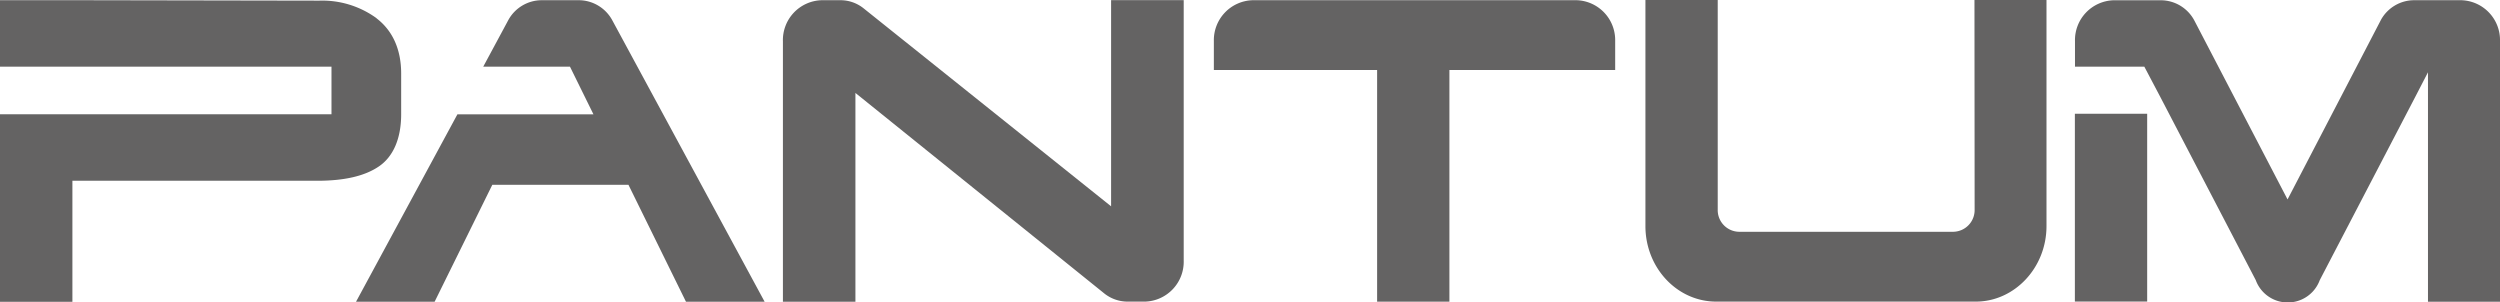
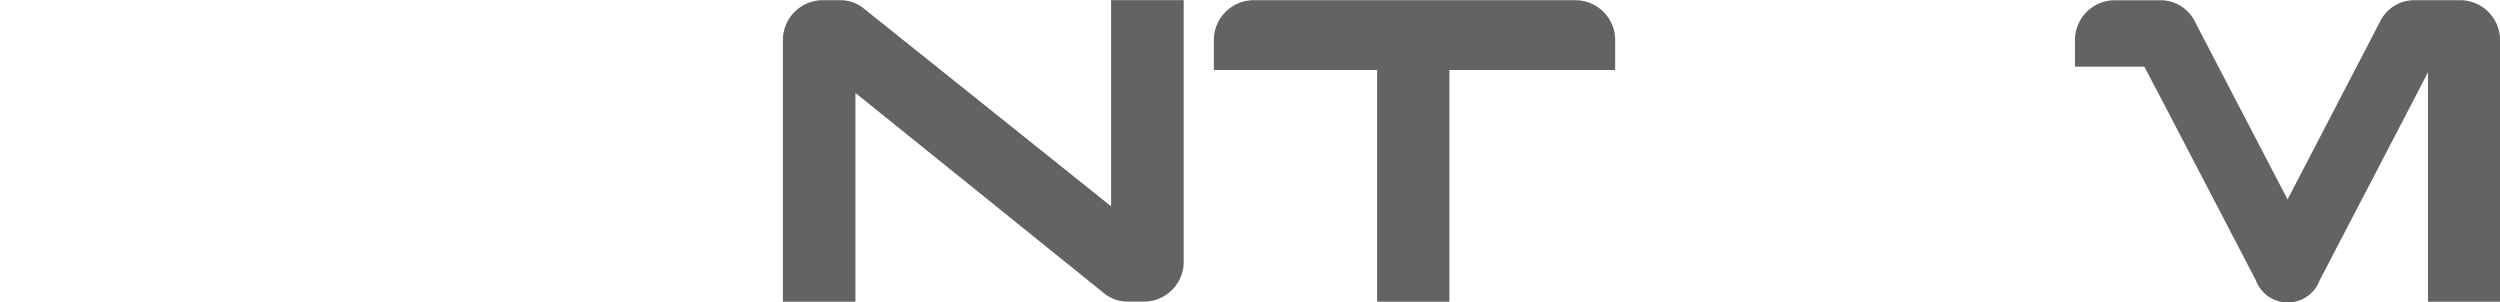
<svg xmlns="http://www.w3.org/2000/svg" viewBox="0 0 468.57 56.69">
  <defs>
    <style>.cls-1{fill:#646363;}</style>
  </defs>
  <g id="图层_1" data-name="图层 1">
-     <path class="cls-1" d="M127,137.53a17.3,17.3,0,0,0-10.71-3.29H116l-43.91-.08H56.43v12.45h62.13v8.93H56.43v18l0,17.15H70V168H115.9c5,0,8.88-.85,11.59-2.72s4.1-5.27,4.13-9.6v-7.78c0-4.44-1.55-8-4.61-10.34" transform="translate(-56.43 -134.12)" />
    <path class="cls-1" d="M352,134.16H291.2a7.49,7.49,0,0,0-7.26,7.64v5.44h30.6v43.42h13.55V147.24h31.07v-5.61a7.47,7.47,0,0,0-7.21-7.47" transform="translate(-56.43 -134.12)" />
-     <polygon class="cls-1" points="388.89 35.92 388.89 56.52 402.44 56.52 402.44 21.32 388.89 21.32 388.89 35.92" />
    <path class="cls-1" d="M525,141.88a7.48,7.48,0,0,0-7.23-7.72h-8.92a7.12,7.12,0,0,0-6.14,3.64l-17.53,33.7L467.73,138a7.14,7.14,0,0,0-6.24-3.83h-8.92a7.47,7.47,0,0,0-7.23,7.65v4.8h13l3,5.69h0l17.88,34.31h0a6.39,6.39,0,0,0,12,0h0l17.88-34.31h0l2.4-4.64v43H525V142c0-.06,0-.1,0-.14" transform="translate(-56.43 -134.12)" />
    <path class="cls-1" d="M263.48,189.18a7,7,0,0,0,4.24,1.47l0,0H271a.09.09,0,0,1,.06,0,7.48,7.48,0,0,0,7.23-7.71.22.22,0,0,1,0-.08V134.15H264.68v38.64l-46.39-37.11h0a6.92,6.92,0,0,0-4.28-1.52h-3.6a7.48,7.48,0,0,0-7.24,7.72v6.46h0v42.33h13.59V151.54Z" transform="translate(-56.43 -134.12)" />
-     <path class="cls-1" d="M171.15,137.85a7.17,7.17,0,0,0-6.17-3.69h-7.07a7.15,7.15,0,0,0-6.2,3.71L147,146.62h16.26l4.4,8.93h-25.5l-19,35.12h14.73l10.81-21.91h25.52L185,190.67h14.74Z" transform="translate(-56.43 -134.12)" />
-     <path class="cls-1" d="M426.5,134.12H440V176.5c0,7.81-6,14.15-13.26,14.15H378.1c-7.33,0-13.27-6.34-13.27-14.15V134.12h13.55v39.27a4.06,4.06,0,0,0,3.93,4.17H422.6a4.07,4.07,0,0,0,3.93-4.17Z" transform="translate(-56.43 -134.12)" />
  </g>
</svg>